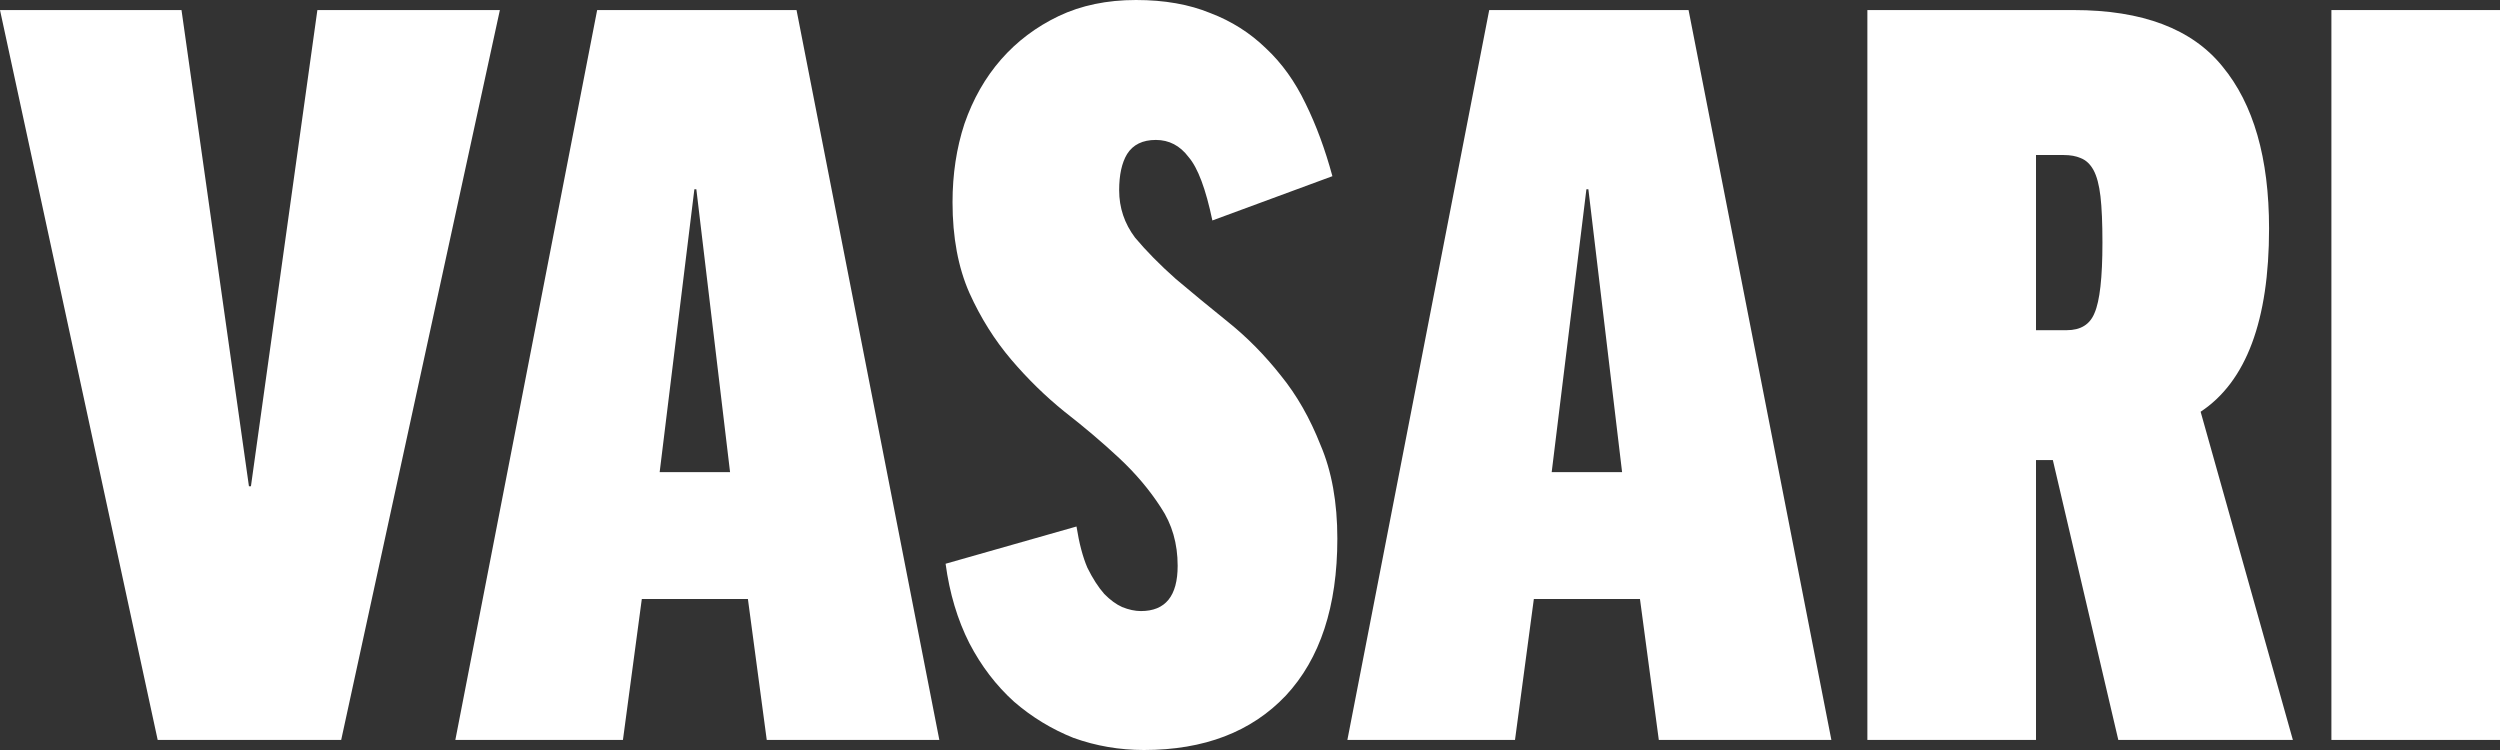
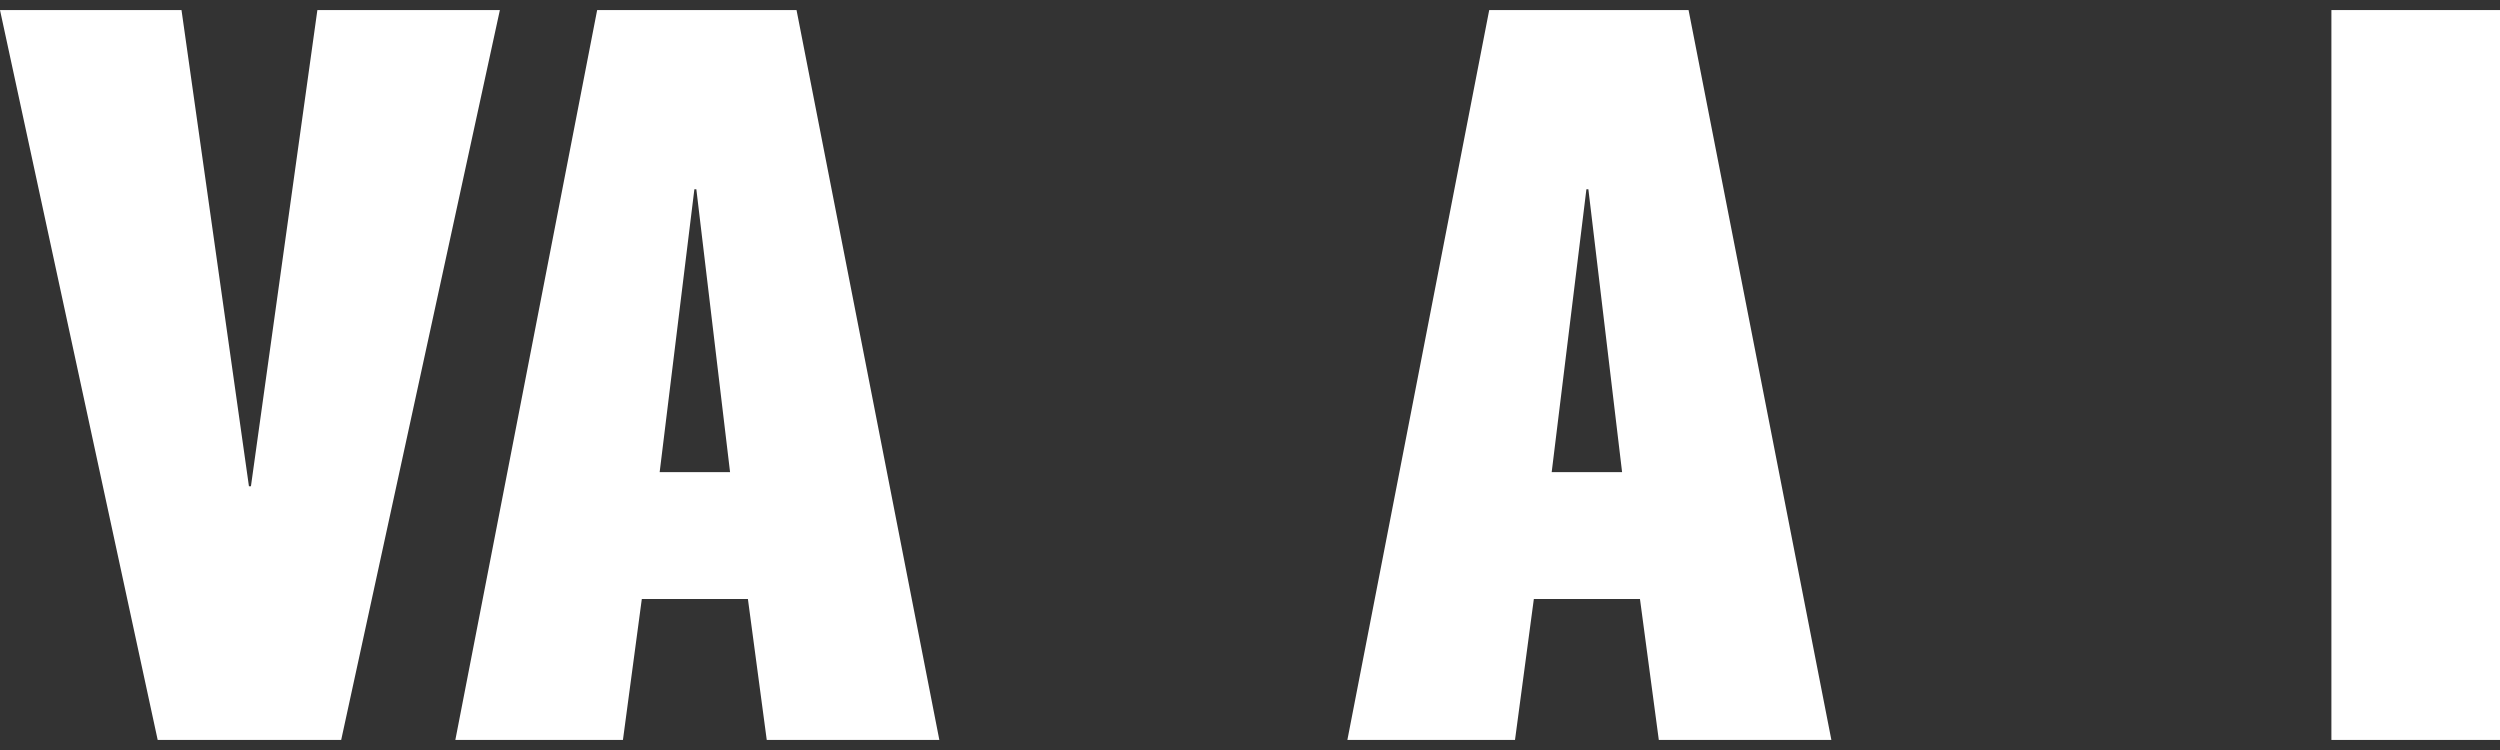
<svg xmlns="http://www.w3.org/2000/svg" width="80" height="24" viewBox="0 0 80 24" fill="none">
  <rect x="0" y="0" width="80" height="24" fill="#333333" stroke="none" />
  <path d="M10.918 23.678H5.046L0 0.322H5.808L7.966 15.56H8.03L10.156 0.322H15.996L10.918 23.678Z" fill="white" />
  <path d="M19.934 23.678H14.571L19.109 0.322H25.489L30.059 23.678H24.536L23.933 19.168H20.538L19.934 23.678ZM21.109 15.109H23.362L22.283 6.056H22.22L21.109 15.109Z" fill="white" />
-   <path d="M36.606 24C35.824 24 35.072 23.871 34.353 23.613C33.655 23.334 33.02 22.948 32.449 22.454C31.878 21.938 31.401 21.315 31.021 20.585C30.64 19.834 30.386 18.985 30.259 18.04L34.448 16.848C34.533 17.385 34.649 17.826 34.797 18.169C34.967 18.513 35.147 18.792 35.337 19.007C35.527 19.2 35.718 19.34 35.908 19.425C36.12 19.511 36.321 19.554 36.511 19.554C37.294 19.554 37.685 19.071 37.685 18.105C37.685 17.396 37.506 16.773 37.146 16.236C36.786 15.678 36.342 15.152 35.813 14.658C35.284 14.164 34.702 13.67 34.067 13.176C33.454 12.682 32.883 12.123 32.354 11.501C31.825 10.878 31.38 10.169 31.021 9.374C30.661 8.558 30.481 7.592 30.481 6.475C30.481 5.573 30.608 4.736 30.862 3.962C31.137 3.168 31.528 2.481 32.036 1.901C32.544 1.321 33.158 0.859 33.877 0.515C34.596 0.172 35.422 0 36.352 0C37.262 0 38.056 0.14 38.733 0.419C39.41 0.677 40.002 1.052 40.51 1.546C41.018 2.019 41.441 2.609 41.78 3.318C42.118 4.005 42.404 4.779 42.637 5.638L38.796 7.055C38.585 6.046 38.331 5.369 38.035 5.026C37.76 4.66 37.41 4.478 36.987 4.478C36.564 4.478 36.257 4.628 36.067 4.929C35.898 5.208 35.813 5.595 35.813 6.089C35.813 6.647 35.982 7.152 36.321 7.603C36.681 8.032 37.114 8.472 37.622 8.923C38.13 9.353 38.691 9.815 39.304 10.309C39.918 10.803 40.478 11.372 40.986 12.016C41.494 12.639 41.917 13.38 42.256 14.239C42.615 15.076 42.795 16.075 42.795 17.235C42.795 19.404 42.245 21.079 41.145 22.26C40.045 23.42 38.532 24 36.606 24Z" fill="white" />
  <path d="M48.48 23.678H43.116L47.655 0.322H54.034L58.604 23.678H53.082L52.479 19.168H49.083L48.48 23.678ZM49.654 15.109H51.907L50.828 6.056H50.765L49.654 15.109Z" fill="white" />
-   <path d="M65.691 14.722H65.152V23.678H59.756V0.322H66.358C68.558 0.322 70.145 0.923 71.118 2.126C72.113 3.329 72.61 5.058 72.61 7.313C72.61 10.255 71.88 12.209 70.42 13.176L73.372 23.678H67.786L65.691 14.722ZM65.152 10.566H66.136C66.58 10.566 66.876 10.384 67.024 10.019C67.194 9.632 67.278 8.881 67.278 7.764C67.278 7.141 67.257 6.647 67.215 6.282C67.172 5.917 67.098 5.638 66.993 5.444C66.887 5.251 66.749 5.122 66.58 5.058C66.432 4.993 66.252 4.961 66.04 4.961H65.152V10.566Z" fill="white" />
-   <path d="M80 0.322V23.678H74.605V0.322H80Z" fill="white" />
+   <path d="M80 0.322V23.678H74.605V0.322Z" fill="white" />
</svg>